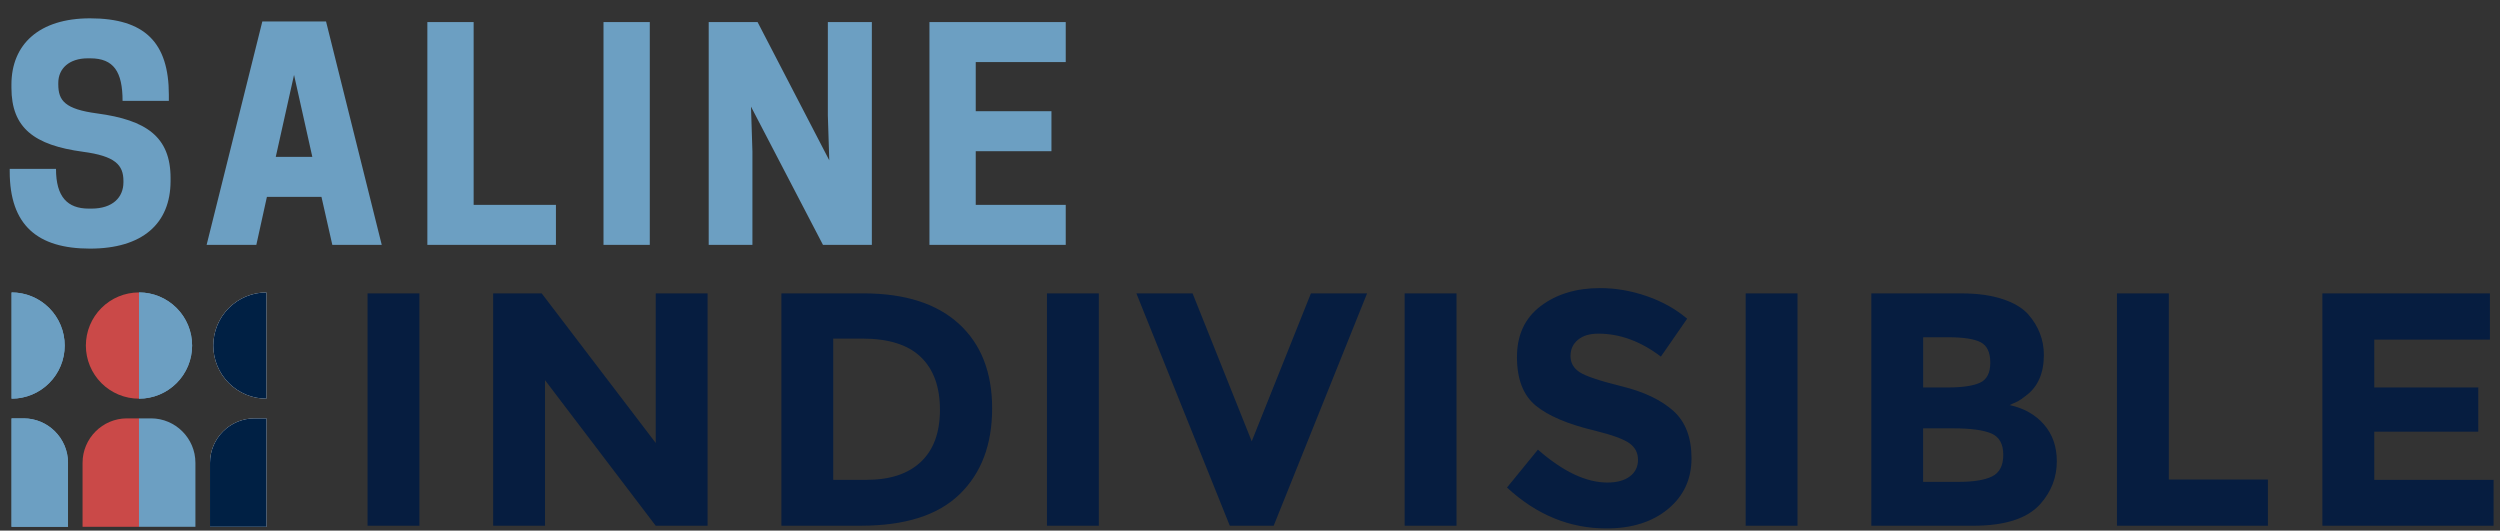
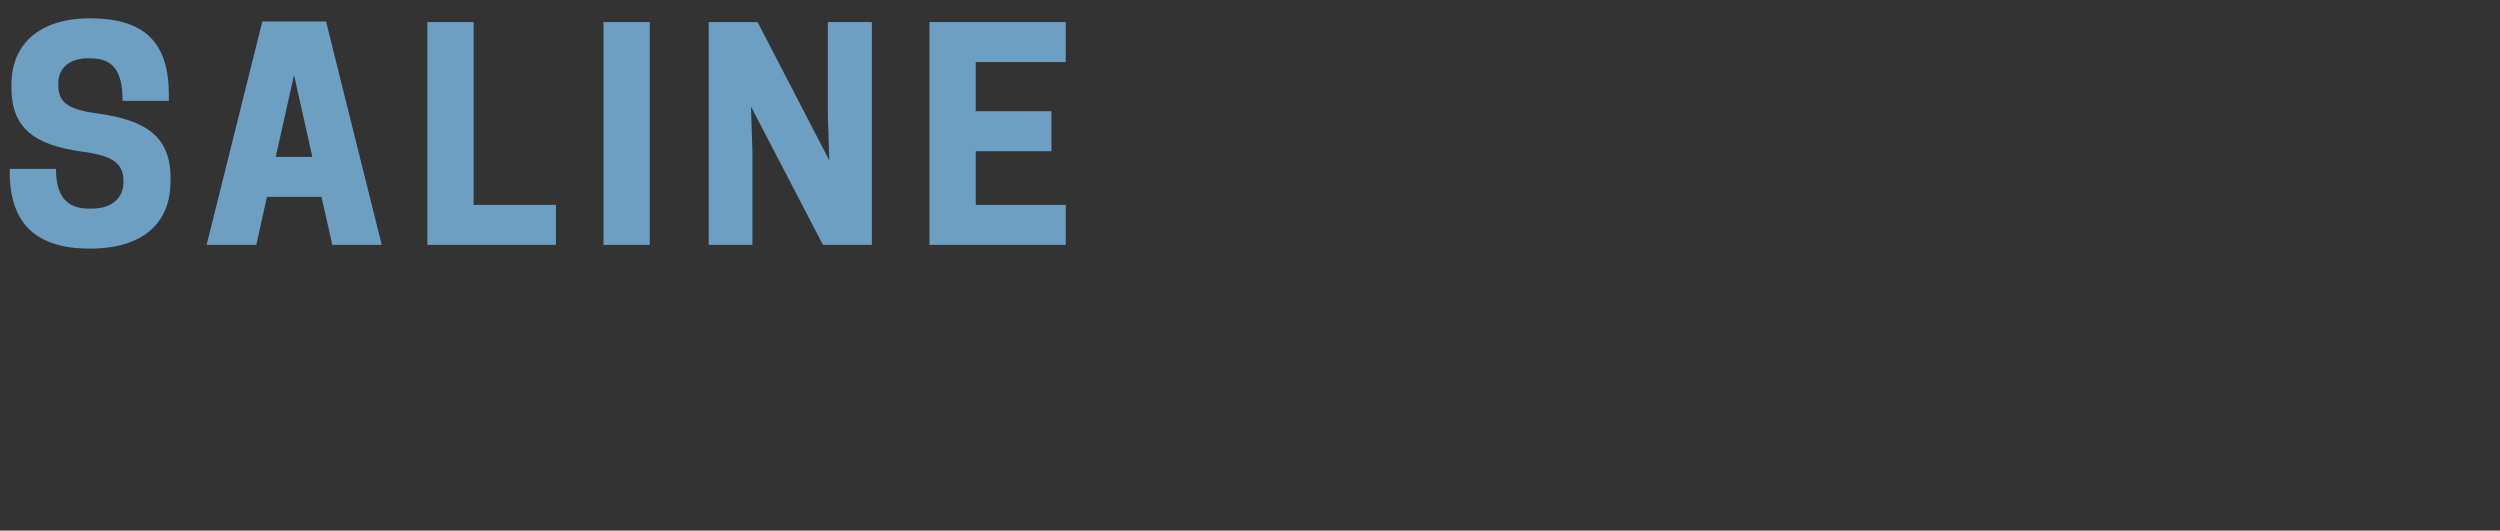
<svg xmlns="http://www.w3.org/2000/svg" width="245" height="52" viewBox="0 0 245 52" fill="none">
  <rect x="0" y="0" width="245" height="52" fill="#333333" stroke="none" />
  <path d="M8.12 14.872C3.36 14.228 1.12 12.548 1.12 8.6V8.292C1.12 4.344 3.836 1.796 8.82 1.796C14.196 1.796 16.548 4.176 16.548 9.3V9.888H12.012C12.012 7.032 11.144 5.716 8.848 5.716H8.596C6.776 5.716 5.712 6.724 5.712 8.124V8.264C5.712 9.86 6.356 10.7 9.548 11.12C14.308 11.764 16.716 13.388 16.716 17.448V17.728C16.716 21.928 13.944 24.364 8.82 24.364C3.668 24.364 0.952 22.068 0.952 16.804V16.552H5.488C5.488 19.296 6.608 20.444 8.708 20.444H8.96C11.06 20.444 12.096 19.324 12.096 17.868V17.728C12.096 16.16 11.284 15.292 8.12 14.872ZM25.708 2.104H31.952L37.412 24H32.568L31.504 19.296H26.156L25.12 24H20.248L25.708 2.104ZM28.816 7.34L27.024 15.376H30.608L28.816 7.34ZM54.481 24H41.881V2.16H46.417V20.08H54.481V24ZM63.679 2.16V24H59.143V2.16H63.679ZM85.441 2.16V24H80.653L73.597 10.448L73.737 14.844V24H69.453V2.16H74.241L81.269 15.712L81.129 11.316V2.16H85.441ZM91.086 2.16H104.442V6.08H95.622V10.896H103.042V14.816H95.622V20.08H104.442V24H91.086V2.16Z" fill="#6C9FC2" />
  <g clip-path="url(#clip0_108_4)">
-     <path d="M36.02 28.753H41.103V51.523H36.02V28.753ZM64.261 28.753H69.344V51.523H64.261L53.412 37.255V51.523H48.33V28.753H53.088L64.262 43.413L64.261 28.753ZM93.972 31.732C96.142 33.717 97.23 36.482 97.23 40.023C97.23 43.563 96.172 46.365 94.054 48.426C91.937 50.491 88.705 51.52 84.362 51.52H76.577V28.75H84.622C88.682 28.753 91.799 29.746 93.972 31.732ZM90.241 45.267C91.49 44.093 92.115 42.39 92.115 40.151C92.115 37.916 91.49 36.193 90.241 34.99C88.991 33.783 87.075 33.181 84.491 33.181H81.656V47.026H84.882C87.206 47.029 88.992 46.442 90.241 45.267ZM102.602 28.753H107.685V51.523H102.602V28.753ZM122.67 43.248L128.47 28.753H133.973L124.82 51.523H120.52L111.367 28.753H116.874L122.67 43.248ZM137.655 28.753H142.738V51.523H137.655V28.753ZM154.643 33.296C154.153 33.698 153.91 34.23 153.91 34.894C153.91 35.555 154.209 36.084 154.807 36.476C155.405 36.866 156.783 37.327 158.943 37.86C161.103 38.392 162.78 39.191 163.976 40.253C165.17 41.318 165.768 42.87 165.768 44.912C165.768 46.953 165.002 48.61 163.47 49.879C161.938 51.149 159.926 51.786 157.427 51.786C153.821 51.786 150.576 50.452 147.686 47.779L150.717 44.064C153.17 46.214 155.442 47.289 157.526 47.289C158.46 47.289 159.193 47.089 159.726 46.687C160.258 46.286 160.524 45.744 160.524 45.06C160.524 44.376 160.242 43.833 159.676 43.432C159.111 43.032 157.993 42.624 156.319 42.209C153.669 41.581 151.733 40.759 150.504 39.75C149.277 38.74 148.662 37.156 148.662 34.993C148.662 32.833 149.438 31.166 150.99 29.993C152.542 28.819 154.482 28.233 156.806 28.233C158.325 28.233 159.847 28.493 161.366 29.016C162.885 29.539 164.21 30.276 165.341 31.232L162.767 34.947C160.791 33.447 158.749 32.698 156.642 32.698C155.797 32.695 155.129 32.895 154.642 33.296H154.643ZM171.075 28.753H176.157V51.523H171.075V28.753ZM193.358 51.523H183.39V28.753H192.25C193.792 28.753 195.12 28.937 196.242 29.305C197.359 29.673 198.202 30.173 198.767 30.805C199.786 31.978 200.299 33.303 200.299 34.779C200.299 36.561 199.723 37.886 198.573 38.754C198.181 39.06 197.912 39.247 197.757 39.323C197.606 39.398 197.333 39.523 196.942 39.698C198.352 40.003 199.477 40.638 200.315 41.604C201.15 42.571 201.568 43.771 201.568 45.204C201.568 46.789 201.025 48.19 199.94 49.406C198.678 50.816 196.485 51.523 193.358 51.523ZM188.47 37.972H190.88C192.29 37.972 193.339 37.82 194.022 37.515C194.706 37.212 195.048 36.555 195.048 35.542C195.048 34.529 194.733 33.865 194.105 33.54C193.473 33.214 192.412 33.05 190.912 33.05H188.47V37.972ZM188.47 47.223H191.955C193.408 47.223 194.499 47.045 195.229 46.687C195.956 46.329 196.321 45.622 196.321 44.57C196.321 43.518 195.936 42.82 195.163 42.485C194.391 42.15 193.161 41.979 191.465 41.979H188.466V47.223H188.47ZM207.462 51.523V28.753H212.545V46.996H222.254V51.523H207.462ZM244.012 28.753V33.28H232.676V37.972H242.871V42.305H232.676V47.029H244.37V51.523H227.593V28.753H244.012Z" fill="#061D40" />
-     <path d="M13.621 51.628H8.091V45.35C8.091 42.96 10.048 41 12.441 41H13.625V51.63H13.621V51.628Z" fill="#CA4948" />
    <path d="M13.621 51.628H19.151V45.35C19.151 42.96 17.195 41 14.801 41H13.618V51.63H13.621V51.628Z" fill="#6C9FC2" />
-     <path d="M13.621 39.07C12.24 39.07 10.916 38.522 9.94 37.545C8.963 36.569 8.415 35.245 8.415 33.864C8.415 32.483 8.963 31.159 9.94 30.183C10.916 29.206 12.24 28.658 13.621 28.658V39.07Z" fill="#CA4948" />
-     <path d="M26.111 51.628H20.581V45.35C20.581 42.96 22.538 41 24.931 41H26.115V51.63H26.111V51.628ZM26.108 39.07C24.727 39.07 23.403 38.522 22.427 37.545C21.451 36.569 20.902 35.245 20.902 33.864C20.902 32.483 21.451 31.159 22.427 30.183C23.403 29.206 24.727 28.658 26.108 28.658V39.07Z" fill="white" />
    <path d="M13.621 39.07C15.002 39.07 16.326 38.522 17.302 37.545C18.279 36.569 18.827 35.245 18.827 33.864C18.827 32.483 18.279 31.159 17.302 30.183C16.326 29.206 15.002 28.658 13.621 28.658V39.07ZM1.135 51.628H6.665V45.35C6.665 42.96 4.708 41 2.315 41H1.132V51.63H1.135V51.628ZM1.135 39.07C2.516 39.07 3.84 38.522 4.816 37.545C5.793 36.569 6.341 35.245 6.341 33.864C6.341 32.483 5.793 31.159 4.816 30.183C3.84 29.206 2.516 28.658 1.135 28.658V39.07Z" fill="#6C9FC2" />
    <path d="M26.111 51.628H20.581V45.35C20.581 42.96 22.538 41 24.931 41H26.115V51.63H26.111V51.628ZM26.108 39.07C24.727 39.07 23.403 38.522 22.427 37.545C21.451 36.569 20.902 35.245 20.902 33.864C20.902 32.483 21.451 31.159 22.427 30.183C23.403 29.206 24.727 28.658 26.108 28.658V39.07Z" fill="#002044" />
    <path d="M13.621 39.07C15.002 39.07 16.326 38.522 17.302 37.545C18.279 36.569 18.827 35.245 18.827 33.864C18.827 32.483 18.279 31.159 17.302 30.183C16.326 29.206 15.002 28.658 13.621 28.658V39.07ZM1.135 51.628H6.665V45.35C6.665 42.96 4.708 41 2.315 41H1.132V51.63H1.135V51.628ZM1.135 39.07C2.516 39.07 3.84 38.522 4.816 37.545C5.793 36.569 6.341 35.245 6.341 33.864C6.341 32.483 5.793 31.159 4.816 30.183C3.84 29.206 2.516 28.658 1.135 28.658V39.07Z" fill="#6C9FC2" />
  </g>
  <defs>
    <clipPath id="clip0_108_4">
-       <rect width="244" height="24" fill="white" transform="translate(1 28)" />
-     </clipPath>
+       </clipPath>
  </defs>
</svg>